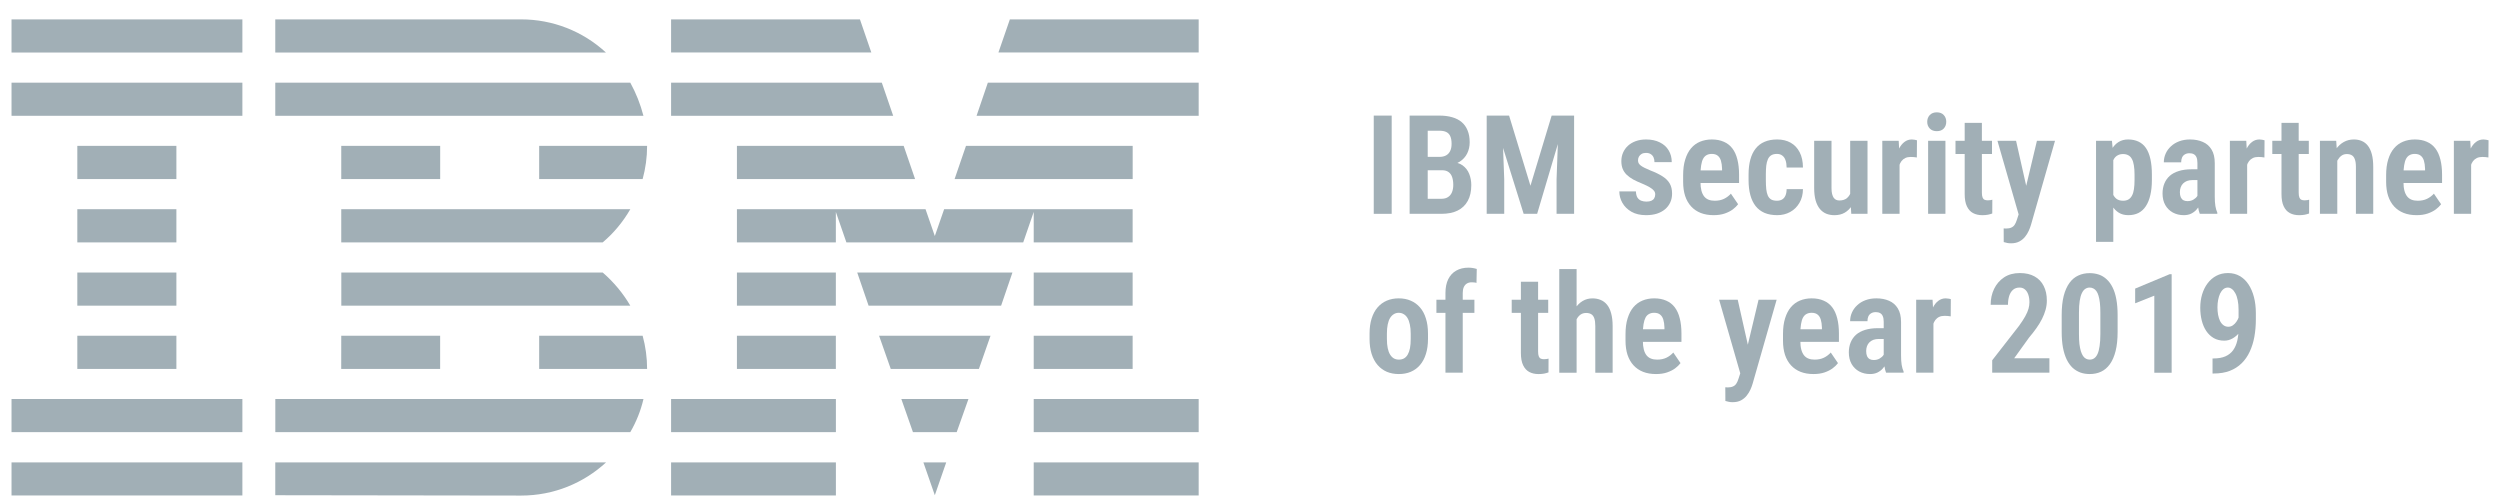
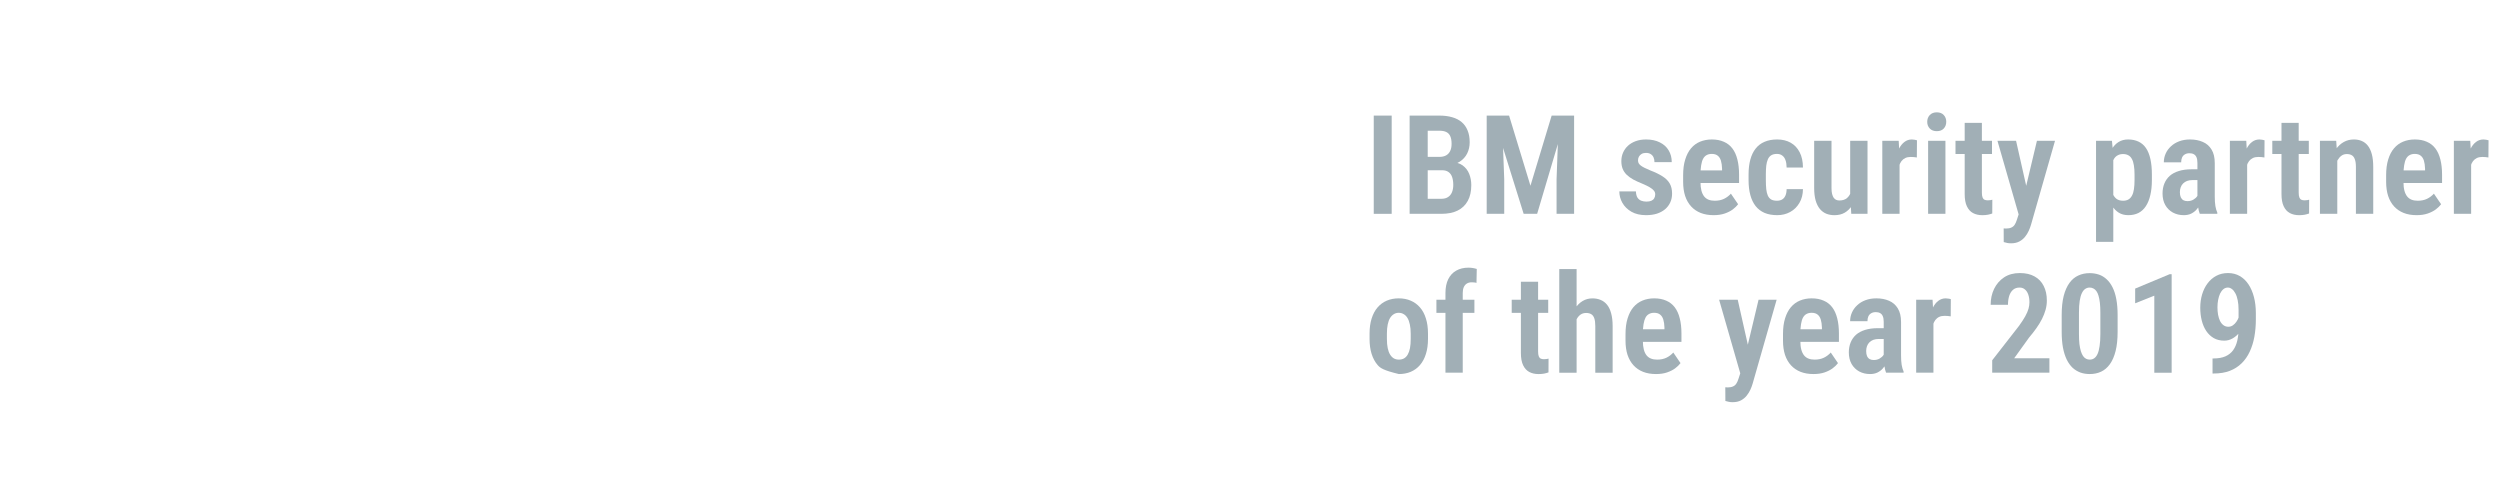
<svg xmlns="http://www.w3.org/2000/svg" width="126" height="25" viewBox="0 0 126 25" fill="none">
-   <path d="M0.581 23.306H12.216V24.972H0.581V23.306ZM0.581 20.11H12.216V21.781H0.581V20.11ZM3.897 16.922H8.89V18.595H3.897V16.922ZM3.897 13.736H8.89V15.406H3.897V13.736ZM3.897 10.545H8.89V12.217H3.897V10.545ZM3.897 7.351H8.89V9.024H3.897V7.351ZM0.581 4.165H12.216V5.835H0.581V4.165ZM0.581 0.977H12.216V2.647H0.581V0.977ZM13.874 21.781H31.766C32.065 21.267 32.294 20.701 32.431 20.11H13.876V21.781H13.874ZM30.372 13.736H17.202V15.406H31.768C31.399 14.777 30.929 14.213 30.377 13.736H30.372ZM17.199 10.545V12.217H30.375C30.931 11.749 31.397 11.185 31.768 10.545H17.199ZM31.766 4.165H13.874V5.835H32.429C32.279 5.253 32.056 4.692 31.766 4.165ZM26.266 0.977H13.874V2.647H30.539C29.376 1.572 27.85 0.975 26.266 0.977ZM17.199 7.351H22.185V9.024H17.199V7.351ZM27.174 9.024H32.389C32.536 8.49 32.614 7.927 32.614 7.351H27.174V9.024ZM17.199 16.922H22.183V18.595H17.197L17.199 16.922ZM27.174 16.922V18.595H32.614C32.614 18.021 32.536 17.455 32.389 16.922H27.174ZM13.874 24.959L26.264 24.977C27.927 24.977 29.425 24.336 30.544 23.306H13.874V24.959ZM33.823 23.306H42.129V24.972H33.823V23.306ZM33.823 20.11H42.129V21.781H33.823V20.11ZM37.141 16.922H42.127V18.595H37.141V16.922ZM37.141 13.736H42.127V15.406H37.141V13.736ZM44.443 4.165H33.823V5.835H45.016L44.443 4.165ZM43.341 0.977H33.823V2.644H43.914L43.341 0.977ZM52.099 23.306H60.413V24.972H52.099V23.306ZM52.099 20.11H60.413V21.781H52.099V20.11ZM52.099 16.922H57.085V18.595H52.099V16.922ZM52.099 13.736H57.085V15.406H52.099V13.736ZM52.099 12.217H57.085V10.545H47.584L47.115 11.896L46.647 10.545H37.141V12.217H42.127V10.682L42.658 12.217H51.57L52.099 10.682V12.217ZM57.087 7.351H48.686L48.112 9.024H57.087V7.351ZM50.897 0.977L50.321 2.644H60.413V0.977H50.897ZM47.115 24.959L47.689 23.306H46.539L47.115 24.959ZM46.013 21.781H48.217L48.81 20.11H45.427L46.013 21.781ZM44.894 18.595H49.336L49.922 16.922H44.306L44.894 18.595ZM43.777 15.406H50.456L51.027 13.736H43.204L43.777 15.406ZM37.141 9.024H46.12L45.545 7.351H37.141V9.024ZM49.219 5.835H60.413V4.165H49.788L49.219 5.835Z" fill="#A1AFB6" />
  <path d="M111.512 18.066H111.56C111.798 18.066 111.997 18.031 112.158 17.961C112.321 17.889 112.452 17.785 112.549 17.652C112.646 17.516 112.717 17.354 112.76 17.165C112.803 16.975 112.824 16.764 112.824 16.533V15.622C112.824 15.434 112.81 15.27 112.78 15.132C112.753 14.992 112.713 14.875 112.661 14.782C112.611 14.687 112.554 14.615 112.488 14.568C112.424 14.518 112.357 14.493 112.287 14.493C112.201 14.493 112.125 14.52 112.059 14.574C111.994 14.629 111.938 14.703 111.893 14.795C111.85 14.888 111.817 14.995 111.794 15.115C111.771 15.233 111.76 15.358 111.76 15.489C111.76 15.62 111.77 15.745 111.791 15.863C111.813 15.981 111.846 16.085 111.889 16.176C111.935 16.267 111.992 16.338 112.063 16.39C112.133 16.442 112.215 16.468 112.308 16.468C112.389 16.468 112.464 16.446 112.532 16.4C112.6 16.355 112.66 16.295 112.712 16.22C112.767 16.143 112.81 16.058 112.841 15.965C112.873 15.872 112.891 15.777 112.896 15.68L113.198 15.826C113.198 15.989 113.17 16.15 113.113 16.308C113.057 16.467 112.979 16.612 112.879 16.744C112.779 16.873 112.662 16.976 112.529 17.053C112.397 17.13 112.254 17.169 112.1 17.169C111.901 17.169 111.725 17.126 111.573 17.04C111.424 16.953 111.298 16.834 111.196 16.683C111.094 16.531 111.018 16.354 110.968 16.152C110.918 15.95 110.893 15.735 110.893 15.506C110.893 15.268 110.925 15.044 110.988 14.833C111.052 14.622 111.144 14.437 111.264 14.279C111.384 14.118 111.53 13.992 111.702 13.901C111.877 13.808 112.073 13.762 112.291 13.762C112.513 13.762 112.71 13.812 112.882 13.911C113.057 14.011 113.204 14.152 113.324 14.333C113.444 14.514 113.536 14.729 113.6 14.976C113.663 15.22 113.695 15.489 113.695 15.781V16.094C113.695 16.405 113.67 16.698 113.62 16.975C113.57 17.249 113.492 17.5 113.385 17.726C113.281 17.951 113.145 18.146 112.977 18.311C112.812 18.474 112.612 18.601 112.379 18.692C112.148 18.78 111.878 18.825 111.57 18.825H111.512V18.066Z" fill="#A1AFB6" />
  <path d="M109.451 13.82V18.785H108.577V14.902L107.612 15.286V14.545L109.349 13.82H109.451Z" fill="#A1AFB6" />
  <path d="M106.728 15.884V16.72C106.728 17.099 106.694 17.423 106.626 17.693C106.558 17.963 106.462 18.184 106.337 18.356C106.215 18.526 106.067 18.652 105.895 18.733C105.723 18.813 105.532 18.852 105.324 18.852C105.158 18.852 105.003 18.828 104.858 18.778C104.713 18.725 104.581 18.646 104.463 18.54C104.348 18.431 104.248 18.293 104.164 18.125C104.083 17.957 104.019 17.758 103.974 17.526C103.931 17.293 103.909 17.024 103.909 16.72V15.884C103.909 15.503 103.943 15.179 104.011 14.912C104.081 14.644 104.179 14.425 104.304 14.255C104.428 14.085 104.577 13.962 104.749 13.885C104.921 13.805 105.112 13.766 105.32 13.766C105.486 13.766 105.641 13.791 105.786 13.84C105.931 13.89 106.06 13.969 106.174 14.075C106.289 14.179 106.389 14.315 106.473 14.483C106.557 14.649 106.62 14.848 106.663 15.082C106.706 15.313 106.728 15.58 106.728 15.884ZM105.858 16.843V15.751C105.858 15.566 105.85 15.402 105.834 15.262C105.818 15.121 105.795 15.003 105.766 14.908C105.739 14.811 105.702 14.731 105.657 14.67C105.612 14.609 105.561 14.565 105.504 14.537C105.447 14.508 105.386 14.493 105.32 14.493C105.236 14.493 105.162 14.516 105.096 14.561C105.03 14.604 104.973 14.676 104.926 14.775C104.878 14.873 104.842 15.002 104.817 15.163C104.792 15.324 104.78 15.52 104.78 15.751V16.843C104.78 17.031 104.788 17.197 104.803 17.339C104.822 17.48 104.845 17.6 104.875 17.7C104.907 17.799 104.944 17.881 104.987 17.945C105.03 18.006 105.08 18.051 105.137 18.081C105.193 18.11 105.256 18.125 105.324 18.125C105.408 18.125 105.482 18.102 105.548 18.057C105.616 18.009 105.673 17.936 105.718 17.836C105.763 17.736 105.797 17.605 105.82 17.441C105.845 17.276 105.858 17.076 105.858 16.843Z" fill="#A1AFB6" />
  <path d="M103.29 18.056V18.784H100.407V18.158L101.753 16.431C101.889 16.243 101.996 16.08 102.073 15.941C102.15 15.801 102.204 15.675 102.236 15.564C102.268 15.45 102.284 15.342 102.284 15.237C102.284 15.09 102.264 14.961 102.226 14.85C102.187 14.736 102.131 14.649 102.056 14.588C101.983 14.524 101.894 14.493 101.787 14.493C101.654 14.493 101.544 14.53 101.457 14.605C101.371 14.68 101.307 14.783 101.264 14.914C101.223 15.046 101.202 15.195 101.202 15.363H100.329C100.329 15.071 100.386 14.803 100.502 14.561C100.62 14.318 100.788 14.124 101.005 13.979C101.225 13.834 101.489 13.762 101.798 13.762C102.092 13.762 102.34 13.818 102.542 13.932C102.744 14.043 102.897 14.203 103.001 14.411C103.108 14.617 103.161 14.863 103.161 15.149C103.161 15.308 103.139 15.464 103.096 15.618C103.053 15.772 102.993 15.925 102.916 16.077C102.839 16.229 102.745 16.383 102.634 16.54C102.525 16.694 102.402 16.852 102.263 17.016L101.515 18.056H103.29Z" fill="#A1AFB6" />
  <path d="M97.445 15.87V18.784H96.575V15.105H97.401L97.445 15.87ZM98.322 15.078L98.316 15.945C98.27 15.936 98.219 15.929 98.163 15.925C98.108 15.92 98.057 15.918 98.01 15.918C97.903 15.918 97.811 15.936 97.734 15.972C97.657 16.008 97.593 16.061 97.54 16.129C97.488 16.197 97.449 16.28 97.421 16.38C97.394 16.478 97.377 16.589 97.37 16.713L97.194 16.683C97.194 16.447 97.212 16.23 97.248 16.03C97.287 15.831 97.342 15.657 97.415 15.51C97.489 15.36 97.581 15.245 97.69 15.163C97.799 15.079 97.924 15.037 98.064 15.037C98.107 15.037 98.154 15.042 98.203 15.051C98.256 15.057 98.295 15.067 98.322 15.078Z" fill="#A1AFB6" />
  <path d="M94.939 17.988V16.22C94.939 16.1 94.923 16.005 94.891 15.935C94.862 15.864 94.818 15.813 94.759 15.782C94.7 15.748 94.627 15.731 94.541 15.731C94.448 15.731 94.37 15.75 94.307 15.789C94.243 15.825 94.196 15.878 94.164 15.948C94.134 16.016 94.12 16.097 94.12 16.19H93.246C93.246 16.036 93.276 15.889 93.338 15.751C93.399 15.613 93.487 15.491 93.603 15.384C93.718 15.275 93.858 15.19 94.021 15.129C94.184 15.068 94.367 15.037 94.569 15.037C94.809 15.037 95.022 15.078 95.208 15.159C95.396 15.239 95.543 15.367 95.65 15.544C95.758 15.718 95.813 15.947 95.813 16.231V17.91C95.813 18.099 95.823 18.258 95.844 18.39C95.866 18.521 95.899 18.633 95.942 18.726V18.784H95.058C95.019 18.689 94.99 18.569 94.97 18.424C94.949 18.276 94.939 18.131 94.939 17.988ZM95.051 16.54L95.055 17.084H94.688C94.585 17.084 94.495 17.099 94.415 17.128C94.338 17.158 94.273 17.2 94.218 17.254C94.164 17.308 94.123 17.373 94.096 17.448C94.069 17.523 94.055 17.604 94.055 17.693C94.055 17.795 94.07 17.88 94.099 17.948C94.129 18.014 94.172 18.063 94.228 18.097C94.285 18.129 94.354 18.145 94.436 18.145C94.551 18.145 94.651 18.12 94.735 18.07C94.821 18.02 94.886 17.961 94.929 17.893C94.974 17.823 94.991 17.757 94.98 17.696L95.177 18.05C95.154 18.134 95.119 18.222 95.072 18.315C95.024 18.408 94.963 18.495 94.888 18.577C94.816 18.658 94.726 18.725 94.62 18.777C94.515 18.827 94.392 18.852 94.249 18.852C94.047 18.852 93.865 18.808 93.701 18.72C93.54 18.631 93.413 18.506 93.321 18.346C93.228 18.182 93.181 17.987 93.181 17.761C93.181 17.575 93.212 17.407 93.273 17.258C93.334 17.108 93.424 16.98 93.542 16.873C93.662 16.767 93.814 16.685 93.997 16.628C94.181 16.57 94.396 16.54 94.643 16.54H95.051Z" fill="#A1AFB6" />
  <path d="M91.4 18.852C91.155 18.852 90.937 18.815 90.747 18.74C90.559 18.665 90.399 18.556 90.267 18.413C90.136 18.271 90.035 18.095 89.965 17.887C89.897 17.678 89.863 17.439 89.863 17.169V16.839C89.863 16.533 89.898 16.268 89.968 16.044C90.038 15.817 90.136 15.63 90.261 15.482C90.388 15.333 90.539 15.222 90.716 15.149C90.895 15.075 91.093 15.037 91.308 15.037C91.539 15.037 91.741 15.076 91.913 15.153C92.088 15.227 92.232 15.34 92.345 15.489C92.458 15.639 92.542 15.825 92.597 16.047C92.653 16.267 92.682 16.522 92.682 16.812V17.23H90.254V16.594H91.825V16.509C91.82 16.351 91.801 16.216 91.767 16.105C91.733 15.994 91.678 15.91 91.604 15.853C91.531 15.794 91.431 15.765 91.305 15.765C91.205 15.765 91.119 15.785 91.046 15.826C90.974 15.864 90.915 15.926 90.869 16.01C90.826 16.091 90.793 16.201 90.771 16.339C90.748 16.475 90.737 16.642 90.737 16.839V17.169C90.737 17.344 90.752 17.492 90.784 17.614C90.816 17.735 90.862 17.833 90.924 17.91C90.985 17.985 91.06 18.04 91.148 18.073C91.237 18.108 91.34 18.125 91.457 18.125C91.634 18.125 91.79 18.093 91.923 18.029C92.057 17.964 92.173 17.876 92.27 17.767L92.634 18.301C92.568 18.39 92.479 18.477 92.365 18.563C92.252 18.647 92.115 18.716 91.954 18.771C91.795 18.825 91.611 18.852 91.4 18.852Z" fill="#A1AFB6" />
  <path d="M87.853 18.373L88.632 15.105H89.543L88.332 19.339C88.305 19.432 88.268 19.532 88.22 19.638C88.173 19.744 88.11 19.845 88.033 19.941C87.956 20.038 87.86 20.117 87.744 20.179C87.629 20.24 87.49 20.27 87.329 20.27C87.257 20.27 87.193 20.265 87.139 20.253C87.085 20.242 87.025 20.227 86.959 20.209L86.955 19.519C86.976 19.521 86.996 19.522 87.017 19.522C87.037 19.525 87.056 19.526 87.074 19.526C87.183 19.526 87.272 19.51 87.34 19.478C87.41 19.449 87.467 19.401 87.51 19.335C87.553 19.272 87.59 19.188 87.622 19.084L87.853 18.373ZM87.581 15.105L88.186 17.795L88.322 18.774L87.727 18.876L86.643 15.105H87.581Z" fill="#A1AFB6" />
  <path d="M83.463 18.852C83.218 18.852 83.001 18.815 82.81 18.74C82.622 18.665 82.462 18.556 82.331 18.413C82.199 18.271 82.099 18.095 82.028 17.887C81.96 17.678 81.926 17.439 81.926 17.169V16.839C81.926 16.533 81.961 16.268 82.032 16.044C82.102 15.817 82.199 15.63 82.324 15.482C82.451 15.333 82.603 15.222 82.78 15.149C82.959 15.075 83.156 15.037 83.371 15.037C83.603 15.037 83.804 15.076 83.977 15.153C84.151 15.227 84.295 15.34 84.408 15.489C84.522 15.639 84.606 15.825 84.66 16.047C84.717 16.267 84.745 16.522 84.745 16.812V17.23H82.317V16.594H83.888V16.509C83.884 16.351 83.864 16.216 83.83 16.105C83.796 15.994 83.742 15.91 83.667 15.853C83.595 15.794 83.495 15.765 83.368 15.765C83.268 15.765 83.182 15.785 83.11 15.826C83.037 15.864 82.978 15.926 82.933 16.01C82.89 16.091 82.857 16.201 82.834 16.339C82.811 16.475 82.8 16.642 82.8 16.839V17.169C82.8 17.344 82.816 17.492 82.848 17.614C82.879 17.735 82.926 17.833 82.987 17.91C83.048 17.985 83.123 18.04 83.212 18.073C83.3 18.108 83.403 18.125 83.521 18.125C83.698 18.125 83.853 18.093 83.987 18.029C84.121 17.964 84.236 17.876 84.334 17.767L84.698 18.301C84.632 18.39 84.542 18.477 84.429 18.563C84.316 18.647 84.178 18.716 84.017 18.771C83.859 18.825 83.674 18.852 83.463 18.852Z" fill="#A1AFB6" />
  <path d="M79.461 13.562V18.785H78.587V13.562H79.461ZM79.322 16.817L79.067 16.82C79.065 16.564 79.091 16.327 79.145 16.109C79.202 15.892 79.282 15.704 79.386 15.545C79.491 15.384 79.617 15.259 79.764 15.171C79.913 15.082 80.079 15.038 80.26 15.038C80.41 15.038 80.547 15.064 80.672 15.116C80.796 15.166 80.904 15.247 80.995 15.358C81.085 15.469 81.155 15.614 81.202 15.793C81.252 15.97 81.277 16.186 81.277 16.442V18.785H80.403V16.436C80.403 16.27 80.386 16.139 80.352 16.041C80.318 15.944 80.266 15.875 80.196 15.834C80.128 15.793 80.043 15.773 79.941 15.773C79.834 15.773 79.741 15.8 79.662 15.854C79.585 15.909 79.52 15.983 79.468 16.079C79.418 16.174 79.381 16.285 79.356 16.412C79.333 16.537 79.322 16.672 79.322 16.817Z" fill="#A1AFB6" />
  <path d="M78.03 15.106V15.769H76.19V15.106H78.03ZM76.653 14.201H77.52V17.71C77.52 17.819 77.531 17.902 77.554 17.958C77.577 18.015 77.609 18.054 77.653 18.074C77.698 18.094 77.752 18.105 77.816 18.105C77.863 18.105 77.909 18.101 77.952 18.094C77.995 18.088 78.027 18.081 78.047 18.074L78.044 18.768C77.978 18.793 77.905 18.813 77.826 18.829C77.747 18.845 77.651 18.853 77.54 18.853C77.364 18.853 77.208 18.818 77.075 18.747C76.943 18.677 76.84 18.564 76.765 18.407C76.69 18.251 76.653 18.045 76.653 17.788V14.201Z" fill="#A1AFB6" />
  <path d="M73.722 18.784H72.851V14.769C72.851 14.492 72.898 14.26 72.991 14.072C73.086 13.881 73.219 13.737 73.392 13.64C73.566 13.54 73.773 13.49 74.011 13.49C74.085 13.49 74.157 13.496 74.225 13.507C74.295 13.519 74.363 13.534 74.429 13.555L74.415 14.259C74.386 14.247 74.348 14.239 74.303 14.235C74.26 14.23 74.216 14.228 74.17 14.228C74.075 14.228 73.994 14.25 73.926 14.293C73.86 14.334 73.809 14.395 73.773 14.476C73.739 14.556 73.722 14.653 73.722 14.769V18.784ZM74.31 15.105V15.768H72.395V15.105H74.31Z" fill="#A1AFB6" />
-   <path d="M69.026 17.081V16.812C69.026 16.524 69.061 16.27 69.131 16.05C69.202 15.828 69.301 15.642 69.43 15.493C69.56 15.343 69.714 15.23 69.893 15.153C70.074 15.076 70.275 15.037 70.495 15.037C70.719 15.037 70.921 15.076 71.1 15.153C71.281 15.23 71.437 15.343 71.566 15.493C71.697 15.642 71.797 15.828 71.865 16.05C71.935 16.27 71.971 16.524 71.971 16.812V17.081C71.971 17.369 71.935 17.622 71.865 17.842C71.797 18.062 71.697 18.248 71.566 18.4C71.437 18.55 71.281 18.663 71.1 18.74C70.921 18.815 70.722 18.852 70.502 18.852C70.282 18.852 70.081 18.815 69.9 18.74C69.721 18.663 69.565 18.55 69.434 18.4C69.302 18.248 69.202 18.062 69.131 17.842C69.061 17.622 69.026 17.369 69.026 17.081ZM69.9 16.812V17.081C69.9 17.26 69.913 17.415 69.941 17.547C69.968 17.676 70.007 17.783 70.06 17.869C70.114 17.956 70.177 18.02 70.25 18.063C70.325 18.104 70.409 18.125 70.502 18.125C70.601 18.125 70.689 18.104 70.763 18.063C70.838 18.02 70.9 17.956 70.95 17.869C71 17.783 71.038 17.676 71.063 17.547C71.088 17.415 71.1 17.26 71.1 17.081V16.812C71.1 16.637 71.085 16.485 71.056 16.353C71.029 16.221 70.989 16.113 70.937 16.027C70.885 15.94 70.821 15.876 70.746 15.833C70.672 15.787 70.588 15.765 70.495 15.765C70.404 15.765 70.323 15.787 70.25 15.833C70.177 15.876 70.114 15.94 70.06 16.027C70.007 16.113 69.968 16.221 69.941 16.353C69.913 16.485 69.9 16.637 69.9 16.812Z" fill="#A1AFB6" />
+   <path d="M69.026 17.081V16.812C69.026 16.524 69.061 16.27 69.131 16.05C69.202 15.828 69.301 15.642 69.43 15.493C69.56 15.343 69.714 15.23 69.893 15.153C70.074 15.076 70.275 15.037 70.495 15.037C70.719 15.037 70.921 15.076 71.1 15.153C71.281 15.23 71.437 15.343 71.566 15.493C71.697 15.642 71.797 15.828 71.865 16.05C71.935 16.27 71.971 16.524 71.971 16.812V17.081C71.971 17.369 71.935 17.622 71.865 17.842C71.797 18.062 71.697 18.248 71.566 18.4C71.437 18.55 71.281 18.663 71.1 18.74C70.921 18.815 70.722 18.852 70.502 18.852C69.721 18.663 69.565 18.55 69.434 18.4C69.302 18.248 69.202 18.062 69.131 17.842C69.061 17.622 69.026 17.369 69.026 17.081ZM69.9 16.812V17.081C69.9 17.26 69.913 17.415 69.941 17.547C69.968 17.676 70.007 17.783 70.06 17.869C70.114 17.956 70.177 18.02 70.25 18.063C70.325 18.104 70.409 18.125 70.502 18.125C70.601 18.125 70.689 18.104 70.763 18.063C70.838 18.02 70.9 17.956 70.95 17.869C71 17.783 71.038 17.676 71.063 17.547C71.088 17.415 71.1 17.26 71.1 17.081V16.812C71.1 16.637 71.085 16.485 71.056 16.353C71.029 16.221 70.989 16.113 70.937 16.027C70.885 15.94 70.821 15.876 70.746 15.833C70.672 15.787 70.588 15.765 70.495 15.765C70.404 15.765 70.323 15.787 70.25 15.833C70.177 15.876 70.114 15.94 70.06 16.027C70.007 16.113 69.968 16.221 69.941 16.353C69.913 16.485 69.9 16.637 69.9 16.812Z" fill="#A1AFB6" />
  <path d="M124.545 7.862V10.776H123.675V7.097H124.501L124.545 7.862ZM125.423 7.07L125.416 7.937C125.37 7.928 125.319 7.921 125.263 7.917C125.208 7.912 125.157 7.91 125.11 7.91C125.003 7.91 124.911 7.928 124.834 7.964C124.757 8.001 124.693 8.053 124.64 8.121C124.588 8.189 124.549 8.273 124.521 8.372C124.494 8.47 124.477 8.581 124.47 8.706L124.294 8.675C124.294 8.439 124.312 8.222 124.348 8.022C124.387 7.823 124.442 7.649 124.515 7.502C124.589 7.352 124.681 7.237 124.79 7.155C124.899 7.071 125.024 7.029 125.164 7.029C125.207 7.029 125.254 7.034 125.304 7.043C125.356 7.05 125.395 7.059 125.423 7.07Z" fill="#A1AFB6" />
  <path d="M121.798 10.844C121.553 10.844 121.335 10.807 121.145 10.732C120.957 10.657 120.797 10.549 120.665 10.406C120.534 10.263 120.433 10.087 120.363 9.879C120.295 9.67 120.261 9.431 120.261 9.161V8.831C120.261 8.525 120.296 8.26 120.366 8.036C120.436 7.809 120.534 7.622 120.659 7.475C120.786 7.325 120.937 7.214 121.114 7.141C121.293 7.067 121.49 7.029 121.706 7.029C121.937 7.029 122.139 7.068 122.311 7.145C122.486 7.22 122.63 7.332 122.743 7.482C122.856 7.631 122.94 7.817 122.995 8.039C123.051 8.259 123.08 8.514 123.08 8.804V9.222H120.652V8.587H122.223V8.502C122.218 8.343 122.199 8.208 122.165 8.097C122.131 7.986 122.076 7.902 122.002 7.845C121.929 7.786 121.829 7.757 121.702 7.757C121.603 7.757 121.517 7.777 121.444 7.818C121.371 7.857 121.313 7.918 121.267 8.002C121.224 8.083 121.191 8.193 121.169 8.332C121.146 8.468 121.135 8.634 121.135 8.831V9.161C121.135 9.336 121.15 9.484 121.182 9.607C121.214 9.727 121.26 9.825 121.322 9.902C121.383 9.977 121.458 10.032 121.546 10.066C121.634 10.1 121.738 10.117 121.855 10.117C122.032 10.117 122.188 10.085 122.321 10.021C122.455 9.956 122.571 9.868 122.668 9.76L123.032 10.293C122.966 10.382 122.877 10.469 122.763 10.555C122.65 10.639 122.513 10.708 122.352 10.763C122.193 10.817 122.008 10.844 121.798 10.844Z" fill="#A1AFB6" />
  <path d="M117.799 7.883V10.776H116.925V7.097H117.745L117.799 7.883ZM117.656 8.808L117.405 8.811C117.4 8.541 117.426 8.298 117.483 8.08C117.542 7.86 117.626 7.672 117.735 7.516C117.846 7.359 117.977 7.239 118.129 7.155C118.281 7.071 118.45 7.029 118.636 7.029C118.781 7.029 118.912 7.054 119.03 7.104C119.15 7.154 119.253 7.233 119.339 7.342C119.426 7.451 119.492 7.594 119.54 7.771C119.588 7.947 119.611 8.164 119.611 8.42V10.776H118.738V8.413C118.738 8.248 118.719 8.119 118.683 8.026C118.649 7.93 118.598 7.863 118.53 7.825C118.464 7.784 118.379 7.764 118.275 7.764C118.178 7.764 118.09 7.791 118.013 7.845C117.936 7.9 117.871 7.975 117.816 8.07C117.764 8.165 117.724 8.276 117.697 8.403C117.67 8.528 117.656 8.663 117.656 8.808Z" fill="#A1AFB6" />
  <path d="M116.364 7.098V7.761H114.524V7.098H116.364ZM114.987 6.193H115.854V9.702C115.854 9.811 115.865 9.894 115.888 9.951C115.911 10.007 115.943 10.046 115.987 10.066C116.032 10.087 116.086 10.097 116.15 10.097C116.197 10.097 116.243 10.093 116.286 10.087C116.329 10.08 116.361 10.073 116.381 10.066L116.378 10.76C116.312 10.785 116.239 10.805 116.16 10.821C116.081 10.837 115.985 10.845 115.874 10.845C115.697 10.845 115.542 10.81 115.408 10.739C115.277 10.669 115.174 10.556 115.099 10.399C115.024 10.243 114.987 10.037 114.987 9.781V6.193Z" fill="#A1AFB6" />
  <path d="M113.256 7.862V10.776H112.386V7.097H113.212L113.256 7.862ZM114.133 7.07L114.127 7.937C114.081 7.928 114.03 7.921 113.974 7.917C113.919 7.912 113.868 7.91 113.821 7.91C113.714 7.91 113.622 7.928 113.545 7.964C113.468 8.001 113.404 8.053 113.351 8.121C113.299 8.189 113.26 8.273 113.232 8.372C113.205 8.47 113.188 8.581 113.181 8.706L113.005 8.675C113.005 8.439 113.023 8.222 113.059 8.022C113.098 7.823 113.153 7.649 113.226 7.502C113.3 7.352 113.392 7.237 113.501 7.155C113.61 7.071 113.735 7.029 113.875 7.029C113.918 7.029 113.965 7.034 114.014 7.043C114.067 7.05 114.106 7.059 114.133 7.07Z" fill="#A1AFB6" />
  <path d="M110.75 9.981V8.213C110.75 8.092 110.734 7.997 110.703 7.927C110.673 7.857 110.629 7.806 110.57 7.774C110.511 7.74 110.438 7.723 110.352 7.723C110.259 7.723 110.181 7.742 110.118 7.781C110.054 7.817 110.007 7.87 109.975 7.941C109.945 8.009 109.931 8.089 109.931 8.182H109.057C109.057 8.028 109.087 7.882 109.149 7.743C109.21 7.605 109.298 7.483 109.414 7.376C109.529 7.267 109.669 7.182 109.832 7.121C109.995 7.06 110.178 7.029 110.379 7.029C110.62 7.029 110.833 7.07 111.019 7.152C111.207 7.231 111.354 7.359 111.461 7.536C111.57 7.71 111.624 7.939 111.624 8.223V9.902C111.624 10.091 111.634 10.251 111.655 10.382C111.677 10.513 111.71 10.626 111.753 10.719V10.776H110.869C110.831 10.681 110.801 10.561 110.781 10.416C110.76 10.269 110.75 10.123 110.75 9.981ZM110.862 8.532L110.866 9.076H110.498C110.396 9.076 110.306 9.091 110.226 9.12C110.149 9.15 110.084 9.192 110.029 9.246C109.975 9.301 109.934 9.365 109.907 9.44C109.88 9.515 109.866 9.596 109.866 9.685C109.866 9.787 109.881 9.872 109.91 9.94C109.94 10.006 109.983 10.056 110.039 10.089C110.096 10.121 110.165 10.137 110.247 10.137C110.362 10.137 110.462 10.112 110.546 10.062C110.632 10.012 110.697 9.954 110.74 9.886C110.785 9.815 110.802 9.749 110.791 9.688L110.988 10.042C110.965 10.126 110.93 10.214 110.883 10.307C110.835 10.4 110.774 10.487 110.699 10.569C110.627 10.651 110.537 10.717 110.43 10.77C110.326 10.819 110.203 10.844 110.06 10.844C109.858 10.844 109.676 10.8 109.512 10.712C109.351 10.623 109.225 10.499 109.132 10.338C109.039 10.175 108.992 9.98 108.992 9.753C108.992 9.567 109.023 9.399 109.084 9.25C109.145 9.1 109.235 8.972 109.353 8.865C109.473 8.759 109.625 8.677 109.808 8.621C109.992 8.562 110.207 8.532 110.454 8.532H110.862Z" fill="#A1AFB6" />
  <path d="M106.51 7.805V12.191H105.64V7.097H106.442L106.51 7.805ZM108.455 8.801V9.069C108.455 9.357 108.429 9.611 108.377 9.831C108.327 10.051 108.252 10.237 108.152 10.389C108.053 10.541 107.929 10.655 107.782 10.732C107.634 10.807 107.462 10.844 107.265 10.844C107.079 10.844 106.919 10.802 106.786 10.719C106.652 10.635 106.538 10.517 106.446 10.365C106.353 10.213 106.279 10.035 106.224 9.831C106.17 9.627 106.129 9.406 106.102 9.168V8.753C106.127 8.499 106.166 8.267 106.218 8.056C106.272 7.845 106.346 7.663 106.439 7.509C106.532 7.355 106.645 7.237 106.779 7.155C106.915 7.071 107.075 7.029 107.258 7.029C107.458 7.029 107.632 7.066 107.782 7.138C107.931 7.208 108.056 7.316 108.156 7.461C108.256 7.606 108.33 7.791 108.38 8.015C108.43 8.238 108.455 8.499 108.455 8.801ZM107.581 9.069V8.801C107.581 8.619 107.57 8.463 107.547 8.332C107.527 8.2 107.493 8.092 107.445 8.009C107.4 7.925 107.34 7.863 107.265 7.825C107.192 7.784 107.104 7.764 107 7.764C106.9 7.764 106.813 7.784 106.738 7.825C106.663 7.863 106.602 7.919 106.554 7.992C106.507 8.064 106.468 8.151 106.439 8.253C106.412 8.353 106.396 8.464 106.391 8.587V9.338C106.402 9.483 106.429 9.615 106.469 9.732C106.512 9.85 106.577 9.944 106.663 10.015C106.749 10.083 106.864 10.117 107.007 10.117C107.113 10.117 107.203 10.095 107.275 10.052C107.348 10.009 107.407 9.944 107.452 9.858C107.5 9.772 107.532 9.663 107.551 9.532C107.571 9.4 107.581 9.246 107.581 9.069Z" fill="#A1AFB6" />
  <path d="M101.882 10.365L102.661 7.098H103.572L102.362 11.331C102.335 11.424 102.297 11.524 102.25 11.63C102.202 11.737 102.14 11.838 102.063 11.933C101.986 12.03 101.889 12.11 101.774 12.171C101.658 12.232 101.52 12.263 101.359 12.263C101.286 12.263 101.223 12.257 101.168 12.246C101.114 12.234 101.054 12.22 100.988 12.201L100.985 11.511C101.005 11.513 101.026 11.515 101.046 11.515C101.066 11.517 101.086 11.518 101.104 11.518C101.213 11.518 101.301 11.502 101.369 11.47C101.439 11.441 101.496 11.393 101.539 11.328C101.582 11.264 101.619 11.18 101.651 11.076L101.882 10.365ZM101.61 7.098L102.216 9.787L102.352 10.767L101.757 10.868L100.672 7.098H101.61Z" fill="#A1AFB6" />
  <path d="M100.397 7.098V7.761H98.557V7.098H100.397ZM99.02 6.193H99.887V9.702C99.887 9.811 99.898 9.894 99.921 9.951C99.943 10.007 99.976 10.046 100.019 10.066C100.065 10.087 100.119 10.097 100.182 10.097C100.23 10.097 100.275 10.093 100.318 10.087C100.362 10.08 100.393 10.073 100.414 10.066L100.41 10.76C100.345 10.785 100.272 10.805 100.193 10.821C100.113 10.837 100.018 10.845 99.907 10.845C99.73 10.845 99.575 10.81 99.441 10.739C99.31 10.669 99.207 10.556 99.132 10.399C99.057 10.243 99.02 10.037 99.02 9.781V6.193Z" fill="#A1AFB6" />
  <path d="M98.05 7.097V10.776H97.177V7.097H98.05ZM97.132 6.142C97.132 6.003 97.175 5.889 97.261 5.798C97.348 5.707 97.466 5.662 97.615 5.662C97.765 5.662 97.882 5.707 97.965 5.798C98.049 5.887 98.091 6 98.091 6.138C98.091 6.274 98.049 6.387 97.965 6.478C97.882 6.567 97.765 6.611 97.615 6.611C97.466 6.611 97.348 6.567 97.261 6.478C97.175 6.387 97.132 6.275 97.132 6.142Z" fill="#A1AFB6" />
  <path d="M95.738 7.862V10.776H94.868V7.097H95.694L95.738 7.862ZM96.615 7.07L96.609 7.937C96.563 7.928 96.512 7.921 96.456 7.917C96.401 7.912 96.35 7.91 96.303 7.91C96.196 7.91 96.104 7.928 96.027 7.964C95.95 8.001 95.885 8.053 95.833 8.121C95.781 8.189 95.742 8.273 95.714 8.372C95.687 8.47 95.67 8.581 95.663 8.706L95.487 8.675C95.487 8.439 95.505 8.222 95.541 8.022C95.579 7.823 95.635 7.649 95.707 7.502C95.782 7.352 95.874 7.237 95.983 7.155C96.092 7.071 96.216 7.029 96.357 7.029C96.4 7.029 96.447 7.034 96.496 7.043C96.549 7.05 96.588 7.059 96.615 7.07Z" fill="#A1AFB6" />
  <path d="M93.249 9.899V7.098H94.123V10.777H93.304L93.249 9.899ZM93.362 9.138L93.617 9.131C93.617 9.376 93.594 9.604 93.549 9.814C93.503 10.023 93.433 10.204 93.338 10.358C93.243 10.513 93.121 10.633 92.974 10.719C92.829 10.803 92.656 10.845 92.457 10.845C92.305 10.845 92.167 10.82 92.042 10.77C91.918 10.718 91.81 10.637 91.719 10.528C91.629 10.417 91.558 10.276 91.508 10.104C91.459 9.929 91.434 9.719 91.434 9.474V7.098H92.308V9.485C92.308 9.598 92.318 9.695 92.338 9.777C92.359 9.856 92.386 9.921 92.42 9.971C92.456 10.018 92.498 10.053 92.546 10.073C92.593 10.093 92.645 10.104 92.702 10.104C92.867 10.104 92.998 10.062 93.093 9.978C93.19 9.894 93.26 9.779 93.3 9.634C93.341 9.487 93.362 9.321 93.362 9.138Z" fill="#A1AFB6" />
  <path d="M89.56 10.117C89.655 10.117 89.739 10.097 89.811 10.059C89.884 10.018 89.941 9.955 89.981 9.868C90.022 9.782 90.044 9.67 90.046 9.532H90.869C90.867 9.799 90.807 10.032 90.689 10.229C90.573 10.426 90.418 10.578 90.223 10.685C90.03 10.791 89.814 10.844 89.573 10.844C89.329 10.844 89.115 10.806 88.931 10.729C88.749 10.649 88.6 10.535 88.482 10.385C88.364 10.233 88.276 10.049 88.217 9.831C88.158 9.613 88.128 9.365 88.128 9.086V8.787C88.128 8.508 88.158 8.26 88.217 8.043C88.276 7.825 88.364 7.641 88.482 7.492C88.6 7.34 88.749 7.225 88.931 7.148C89.112 7.069 89.325 7.029 89.57 7.029C89.831 7.029 90.058 7.084 90.25 7.193C90.443 7.301 90.594 7.461 90.702 7.672C90.811 7.88 90.867 8.138 90.869 8.444H90.046C90.044 8.294 90.025 8.17 89.988 8.07C89.952 7.968 89.898 7.891 89.825 7.839C89.755 7.784 89.665 7.757 89.556 7.757C89.439 7.757 89.342 7.781 89.267 7.828C89.195 7.874 89.139 7.941 89.101 8.029C89.062 8.117 89.035 8.225 89.019 8.352C89.006 8.479 88.999 8.624 88.999 8.787V9.086C88.999 9.254 89.006 9.403 89.019 9.532C89.033 9.659 89.059 9.766 89.097 9.855C89.136 9.941 89.192 10.007 89.264 10.052C89.339 10.095 89.438 10.117 89.56 10.117Z" fill="#A1AFB6" />
  <path d="M86.367 10.844C86.122 10.844 85.905 10.807 85.714 10.732C85.526 10.657 85.366 10.549 85.235 10.406C85.103 10.263 85.002 10.087 84.932 9.879C84.864 9.67 84.83 9.431 84.83 9.161V8.831C84.83 8.525 84.865 8.26 84.936 8.036C85.006 7.809 85.103 7.622 85.228 7.475C85.355 7.325 85.507 7.214 85.683 7.141C85.863 7.067 86.06 7.029 86.275 7.029C86.506 7.029 86.708 7.068 86.88 7.145C87.055 7.22 87.199 7.332 87.312 7.482C87.426 7.631 87.51 7.817 87.564 8.039C87.621 8.259 87.649 8.514 87.649 8.804V9.222H85.221V8.587H86.792V8.502C86.787 8.343 86.768 8.208 86.734 8.097C86.7 7.986 86.646 7.902 86.571 7.845C86.499 7.786 86.399 7.757 86.272 7.757C86.172 7.757 86.086 7.777 86.013 7.818C85.941 7.857 85.882 7.918 85.837 8.002C85.793 8.083 85.761 8.193 85.738 8.332C85.715 8.468 85.704 8.634 85.704 8.831V9.161C85.704 9.336 85.72 9.484 85.751 9.607C85.783 9.727 85.83 9.825 85.891 9.902C85.952 9.977 86.027 10.032 86.115 10.066C86.204 10.1 86.307 10.117 86.425 10.117C86.602 10.117 86.757 10.085 86.891 10.021C87.024 9.956 87.14 9.868 87.237 9.76L87.601 10.293C87.535 10.382 87.446 10.469 87.333 10.555C87.219 10.639 87.082 10.708 86.921 10.763C86.763 10.817 86.578 10.844 86.367 10.844Z" fill="#A1AFB6" />
  <path d="M83.423 9.794C83.423 9.723 83.4 9.661 83.355 9.607C83.312 9.552 83.243 9.497 83.147 9.44C83.052 9.383 82.926 9.322 82.77 9.256C82.6 9.188 82.449 9.119 82.318 9.049C82.188 8.976 82.079 8.897 81.988 8.811C81.897 8.723 81.829 8.623 81.784 8.512C81.738 8.398 81.716 8.268 81.716 8.121C81.716 7.969 81.744 7.827 81.801 7.696C81.858 7.564 81.939 7.449 82.046 7.349C82.154 7.249 82.286 7.171 82.44 7.114C82.594 7.058 82.768 7.029 82.96 7.029C83.23 7.029 83.461 7.078 83.654 7.176C83.849 7.271 83.997 7.404 84.099 7.577C84.204 7.749 84.256 7.947 84.256 8.172H83.385C83.385 8.086 83.371 8.007 83.341 7.937C83.312 7.867 83.265 7.811 83.202 7.771C83.138 7.727 83.057 7.706 82.957 7.706C82.873 7.706 82.8 7.723 82.739 7.757C82.68 7.791 82.635 7.836 82.603 7.893C82.572 7.947 82.556 8.01 82.556 8.08C82.556 8.134 82.566 8.182 82.586 8.223C82.609 8.264 82.644 8.303 82.692 8.342C82.739 8.378 82.803 8.417 82.882 8.457C82.964 8.496 83.064 8.541 83.185 8.593C83.43 8.686 83.632 8.785 83.793 8.889C83.954 8.991 84.074 9.111 84.154 9.25C84.233 9.386 84.273 9.556 84.273 9.76C84.273 9.921 84.242 10.068 84.181 10.202C84.12 10.335 84.031 10.451 83.916 10.549C83.802 10.644 83.665 10.717 83.504 10.77C83.343 10.819 83.163 10.844 82.964 10.844C82.671 10.844 82.424 10.787 82.222 10.671C82.023 10.555 81.871 10.406 81.767 10.222C81.665 10.039 81.614 9.847 81.614 9.647H82.45C82.455 9.779 82.481 9.883 82.528 9.96C82.578 10.035 82.643 10.087 82.722 10.117C82.802 10.146 82.887 10.161 82.977 10.161C83.077 10.161 83.16 10.147 83.225 10.12C83.291 10.091 83.34 10.049 83.372 9.994C83.406 9.938 83.423 9.871 83.423 9.794Z" fill="#A1AFB6" />
  <path d="M75.245 5.826H76.058L77.135 9.362L78.203 5.826H78.941L77.472 10.777H76.792L75.245 5.826ZM74.929 5.826H75.694L75.813 9.036V10.777H74.929V5.826ZM78.567 5.826H79.335V10.777H78.451V9.036L78.567 5.826Z" fill="#A1AFB6" />
  <path d="M72.677 8.58H71.664L71.661 7.907H72.541C72.677 7.907 72.791 7.882 72.882 7.832C72.975 7.78 73.044 7.705 73.089 7.608C73.137 7.51 73.16 7.391 73.16 7.251C73.16 7.092 73.139 6.965 73.096 6.87C73.055 6.773 72.989 6.701 72.898 6.656C72.808 6.61 72.69 6.588 72.545 6.588H71.957V10.777H71.045V5.826H72.545C72.785 5.826 72.999 5.853 73.188 5.908C73.376 5.96 73.535 6.042 73.667 6.153C73.799 6.264 73.898 6.404 73.966 6.574C74.037 6.742 74.072 6.941 74.072 7.173C74.072 7.377 74.03 7.564 73.946 7.734C73.862 7.904 73.735 8.043 73.565 8.152C73.395 8.261 73.177 8.323 72.912 8.339L72.677 8.58ZM72.644 10.777H71.389L71.776 10.019H72.644C72.784 10.019 72.897 9.989 72.984 9.93C73.072 9.871 73.138 9.79 73.181 9.685C73.224 9.579 73.245 9.457 73.245 9.318C73.245 9.169 73.226 9.038 73.188 8.927C73.151 8.816 73.091 8.731 73.007 8.672C72.926 8.611 72.816 8.58 72.677 8.58H71.834L71.841 7.907H72.892L73.106 8.169C73.355 8.167 73.557 8.221 73.711 8.332C73.865 8.443 73.978 8.587 74.048 8.764C74.118 8.939 74.153 9.127 74.153 9.328C74.153 9.644 74.094 9.909 73.976 10.124C73.859 10.339 73.687 10.503 73.463 10.614C73.239 10.723 72.965 10.777 72.644 10.777Z" fill="#A1AFB6" />
  <path d="M70.141 5.826V10.777H69.237V5.826H70.141Z" fill="#A1AFB6" />
</svg>